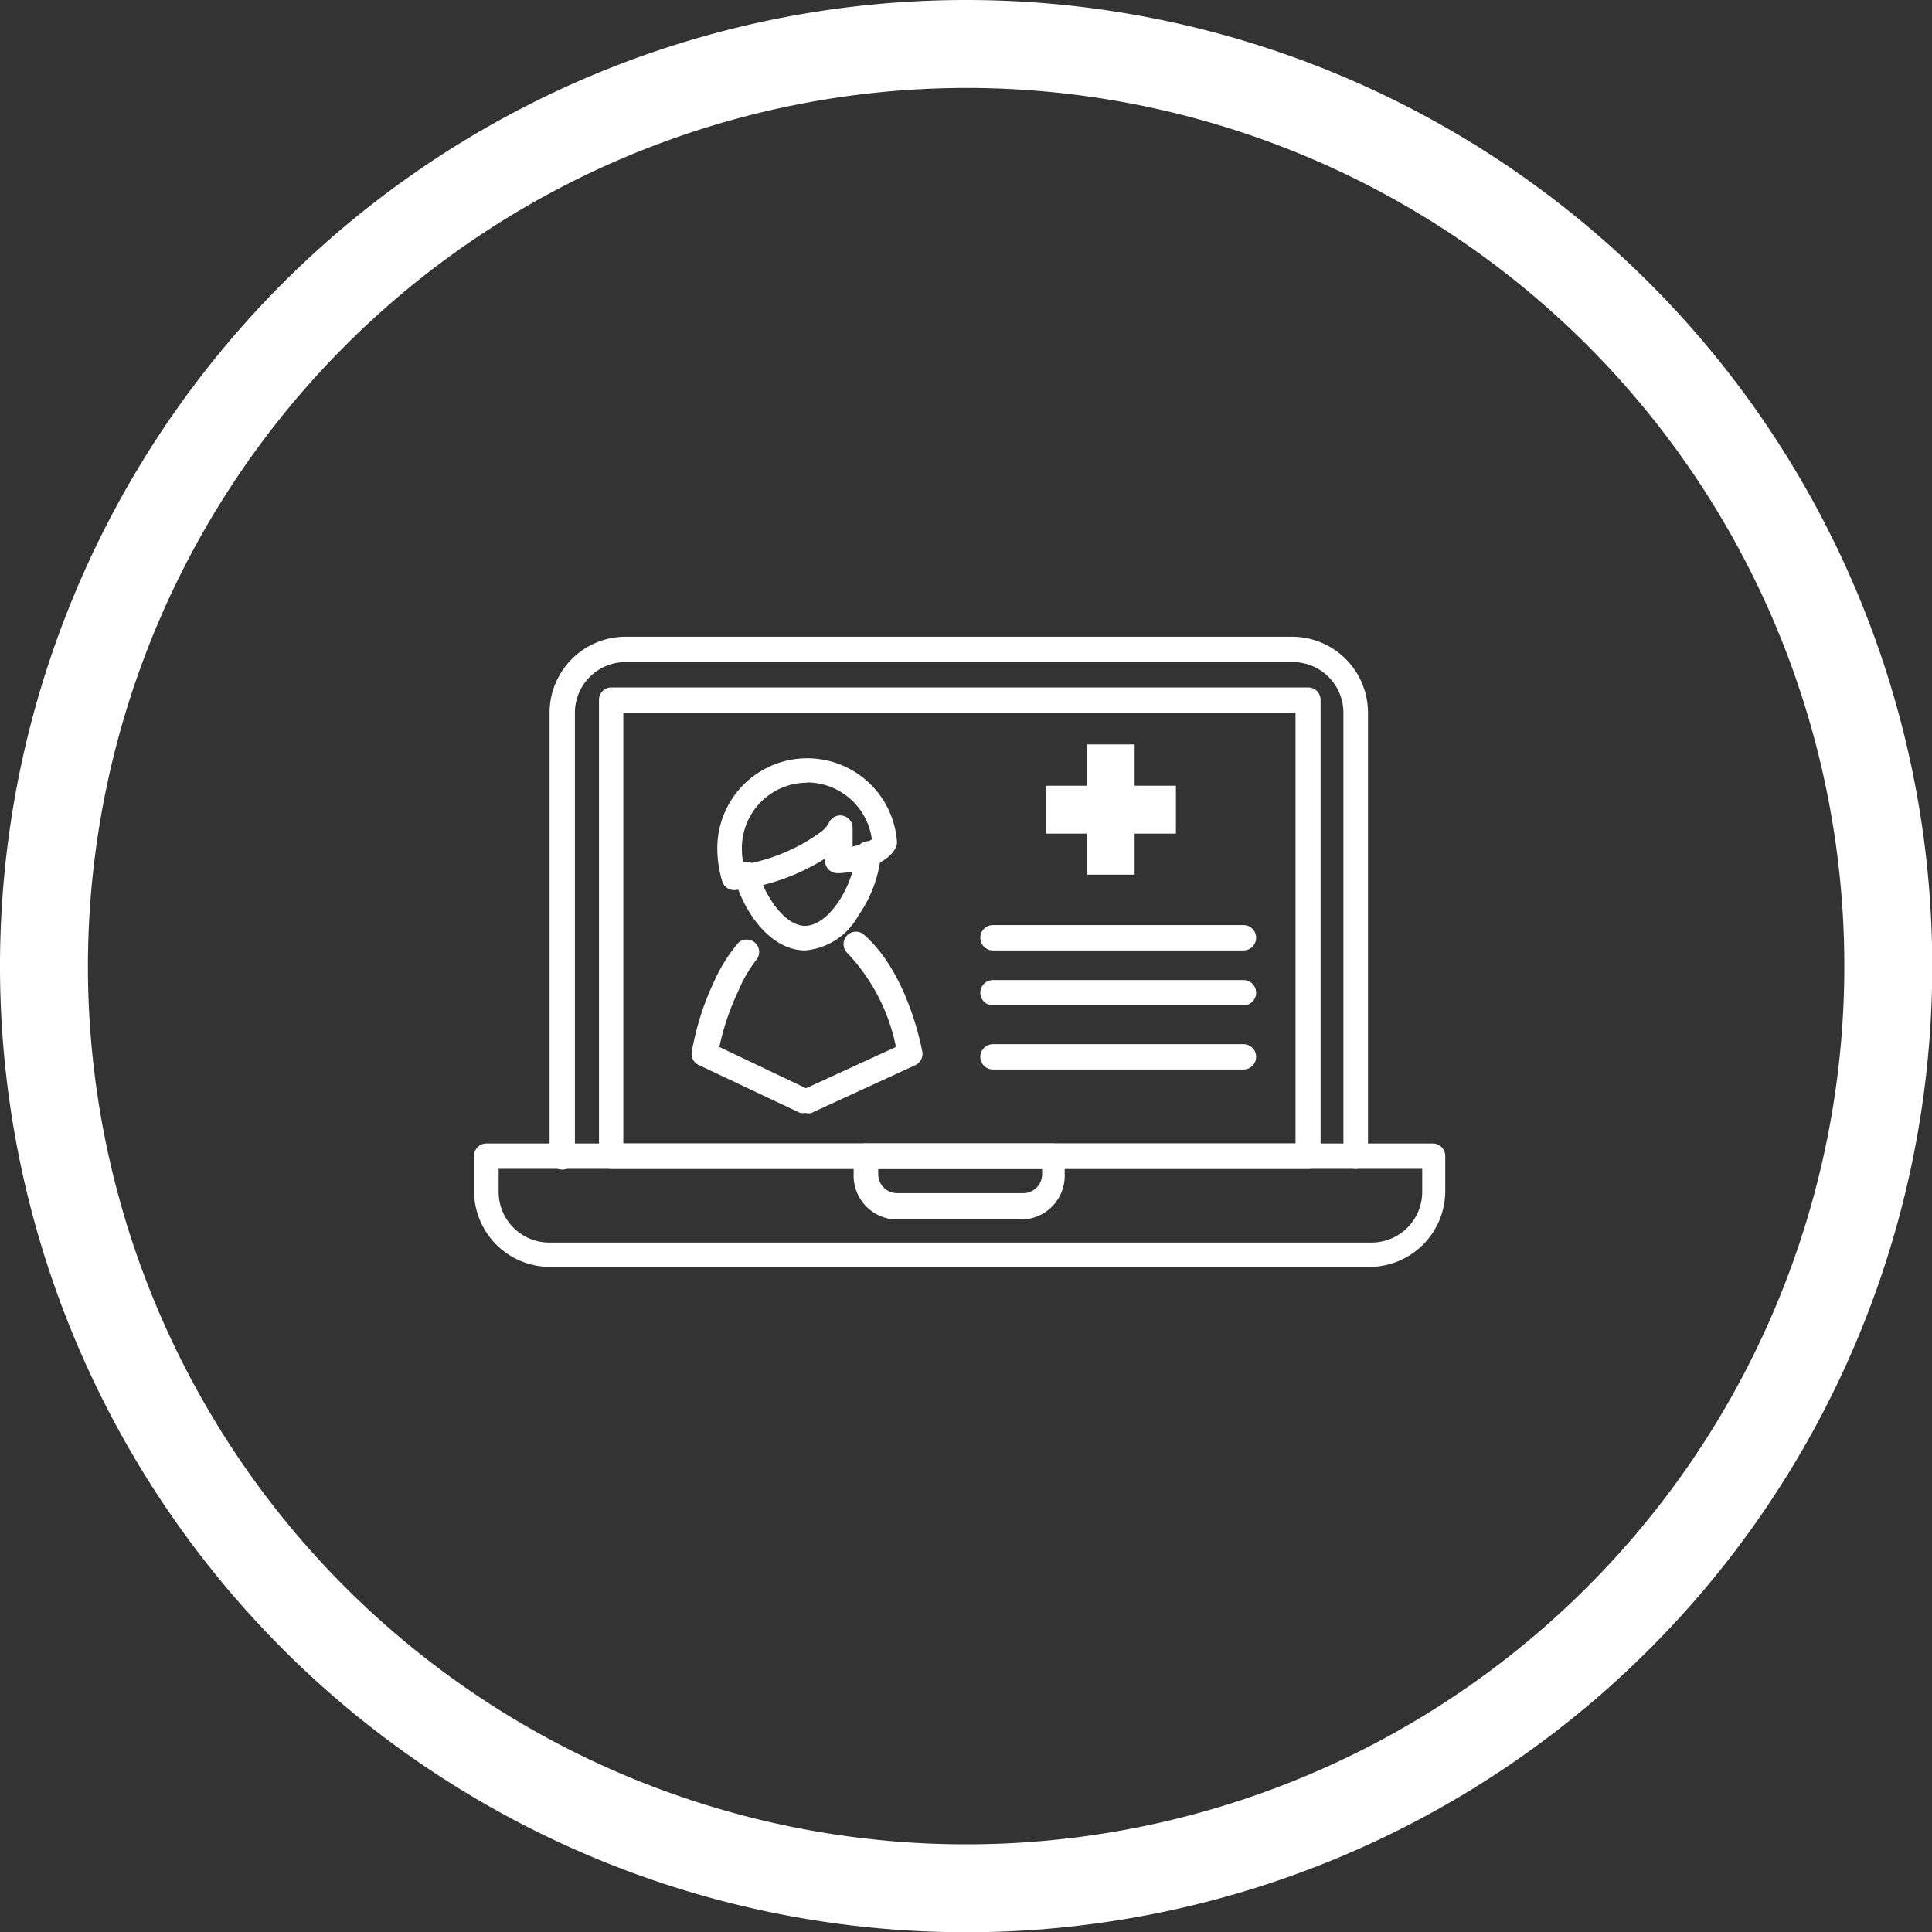
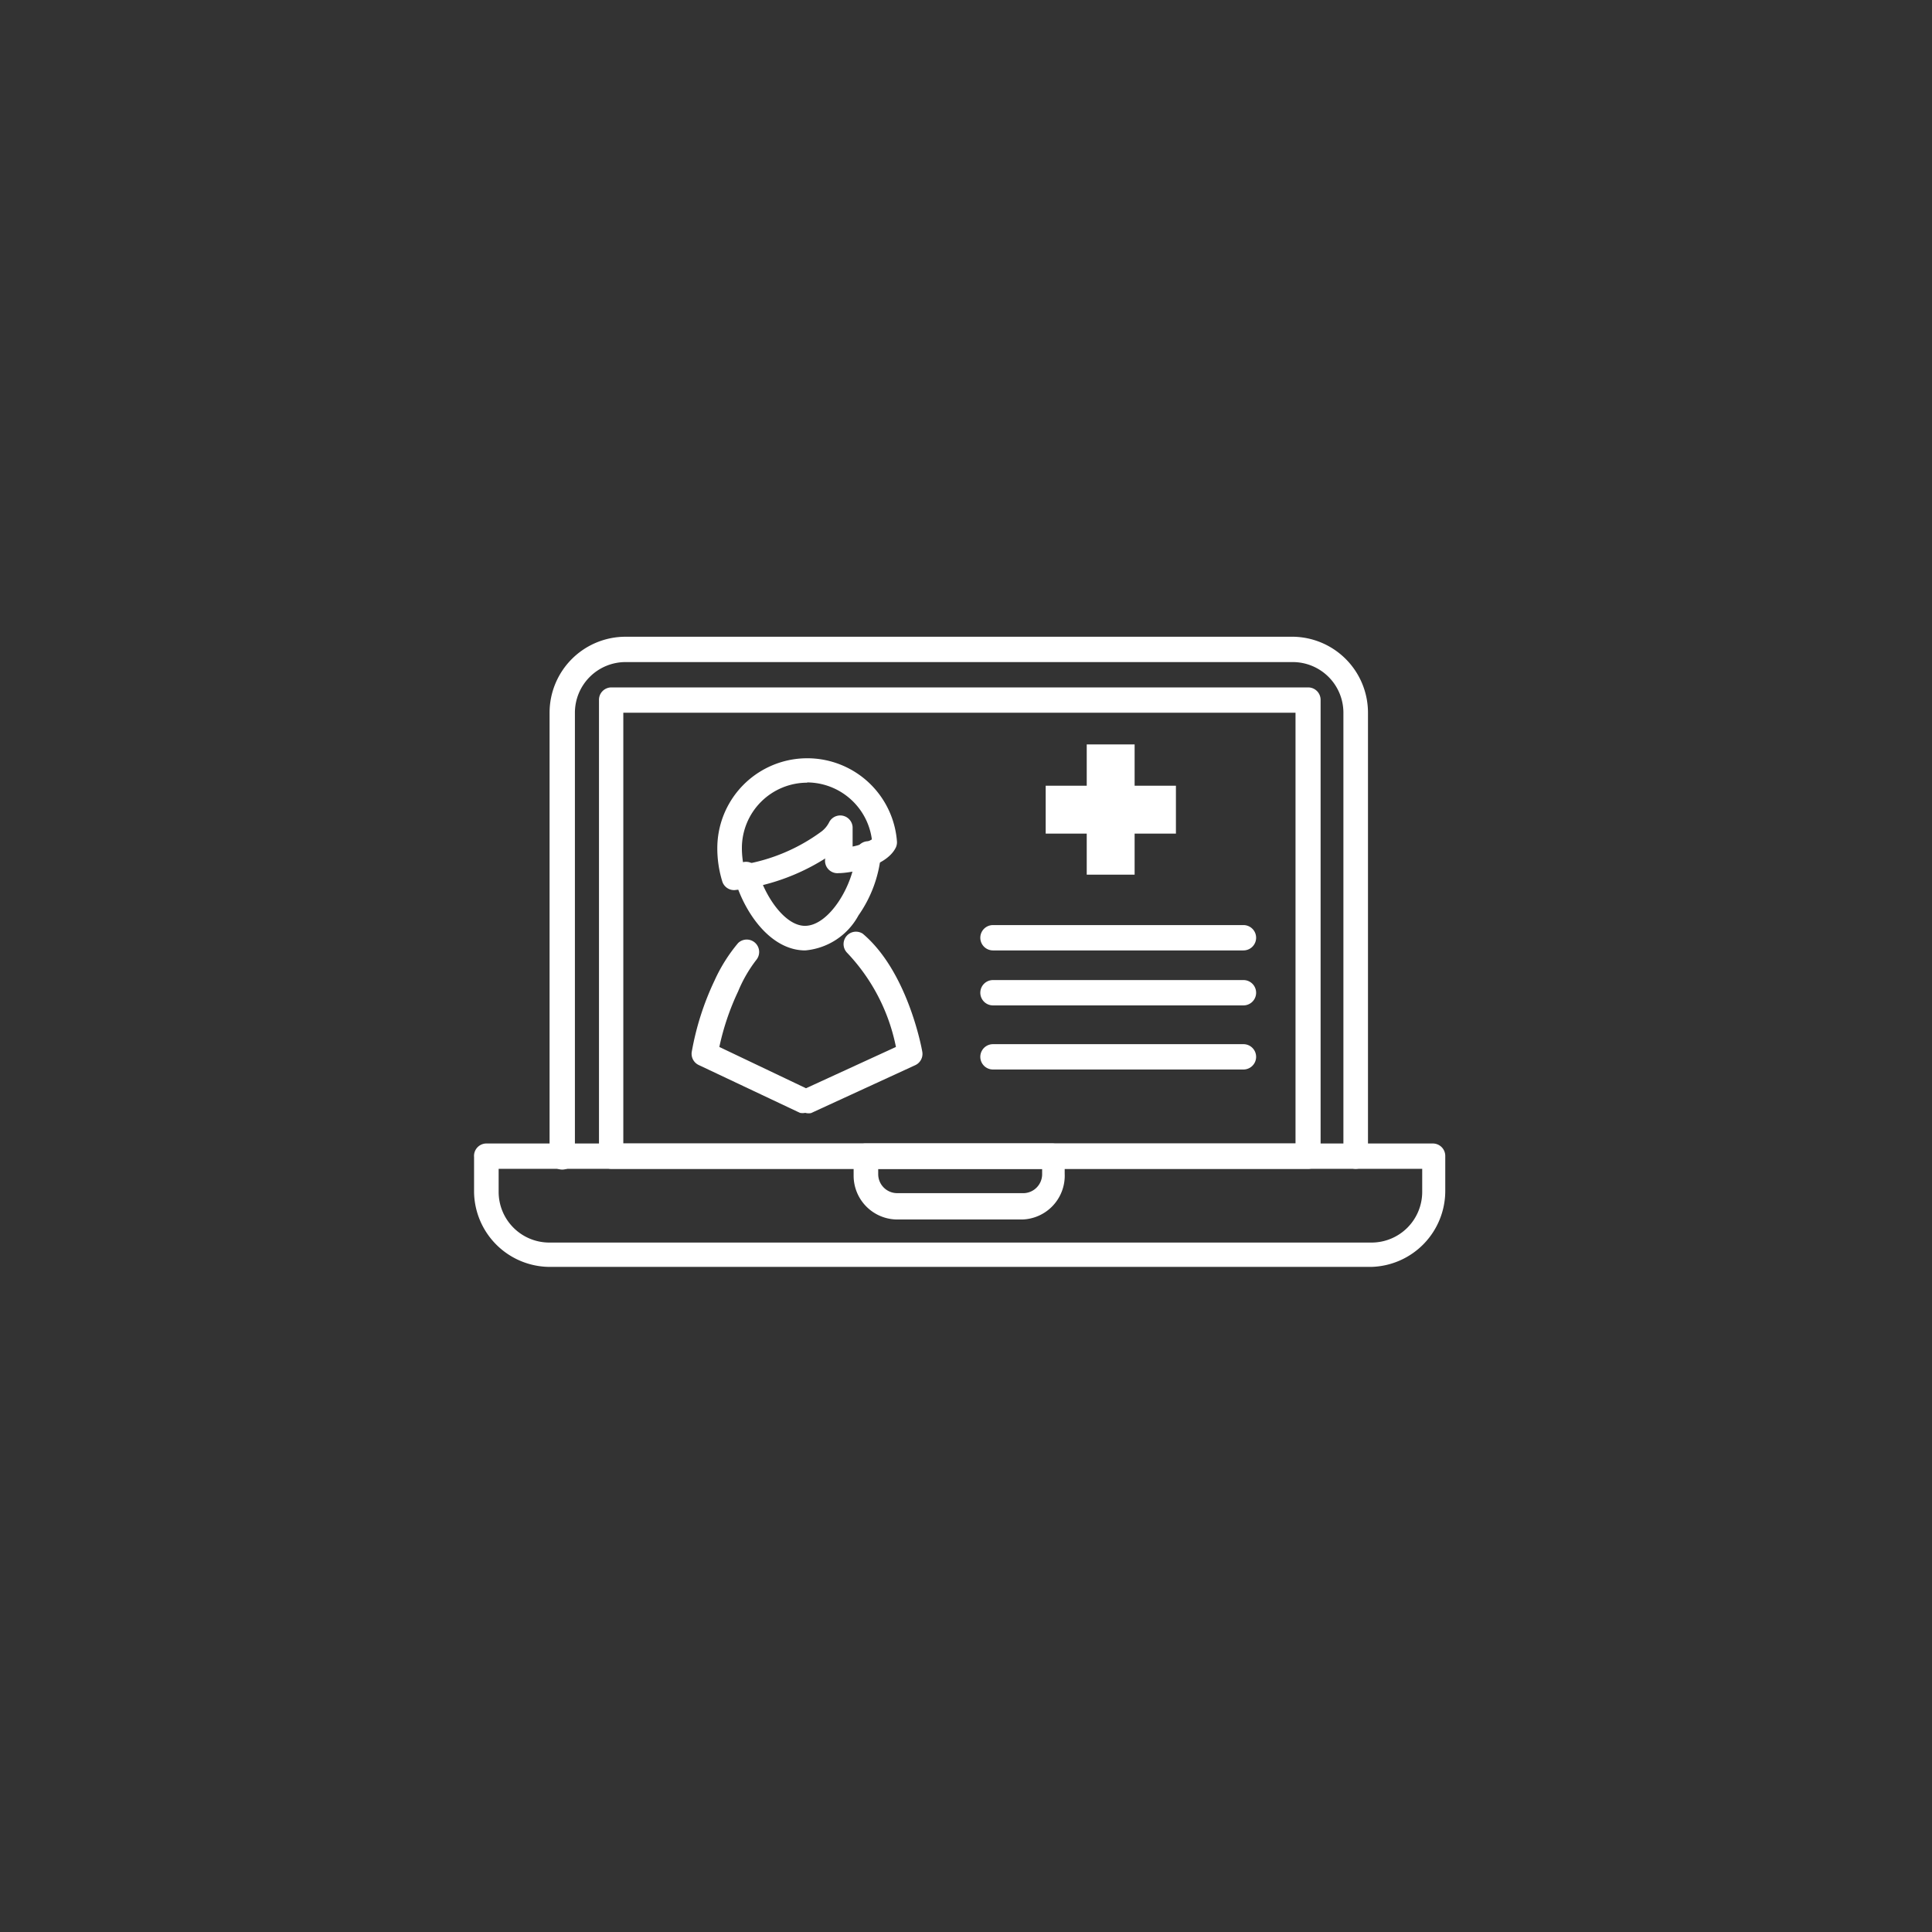
<svg xmlns="http://www.w3.org/2000/svg" id="Ebene_1" data-name="Ebene 1" viewBox="0 0 76.25 76.25">
  <rect x="0" y="0" width="76.25" height="76.25" fill="#333333" stroke="none" />
  <defs>
    <style>.cls-1{fill:#fff;}</style>
  </defs>
  <title>start-tb-neupatient-zahnarzt-sonneberg</title>
-   <path class="cls-1" d="M50,15.34A34.66,34.66,0,1,1,15.34,50,34.7,34.7,0,0,1,50,15.34m0-3.47A38.13,38.13,0,1,0,88.13,50,38.13,38.13,0,0,0,50,11.87h0Z" transform="translate(-11.87 -11.87)" />
  <path class="cls-1" d="M43.65,55.79a0.49,0.49,0,0,1-.21,0l-4-1.89a0.49,0.49,0,0,1-.27-0.51,11,11,0,0,1,.9-2.82A6.39,6.39,0,0,1,41,49.09a0.49,0.49,0,0,1,.73.65A5.41,5.41,0,0,0,41,51a10,10,0,0,0-.74,2.19l3.42,1.63,3.55-1.63a7.53,7.53,0,0,0-1.94-3.73,0.49,0.49,0,0,1,.63-0.74c1.78,1.5,2.33,4.54,2.35,4.66a0.49,0.49,0,0,1-.28.53l-4.11,1.89A0.49,0.49,0,0,1,43.65,55.79Z" transform="translate(-11.87 -11.87)" />
  <path class="cls-1" d="M43.65,49.38c-1.35,0-2.38-1.45-2.78-2.8a0.49,0.49,0,1,1,.93-0.27c0.3,1,1.07,2.1,1.84,2.1,0.95,0,1.92-1.6,2-2.84a0.49,0.49,0,1,1,1,0A5,5,0,0,1,45.75,48,2.65,2.65,0,0,1,43.65,49.38Z" transform="translate(-11.87 -11.87)" />
  <path class="cls-1" d="M40.84,47a0.49,0.49,0,0,1-.46-0.33,4.44,4.44,0,0,1-.2-1.33,3.55,3.55,0,0,1,7.09-.26,0.49,0.49,0,0,1-.05.25c-0.39.77-1.82,1-2.25,1a0.49,0.49,0,0,1-.53-0.58A8.41,8.41,0,0,1,40.86,47h0Zm2.89-4.24a2.58,2.58,0,0,0-2.58,2.58,3.64,3.64,0,0,0,.06.65,7.19,7.19,0,0,0,3.09-1.31,1.06,1.06,0,0,0,.29-0.35,0.49,0.49,0,0,1,.93.18c0,0.21,0,.42,0,0.62v0.15A2.46,2.46,0,0,0,46.28,45,2.59,2.59,0,0,0,43.72,42.75Z" transform="translate(-11.87 -11.87)" />
  <path class="cls-1" d="M66,61.87H33.52a3,3,0,0,1-2.94-2.94V57.53A0.49,0.49,0,0,1,31.06,57H68.42a0.49,0.49,0,0,1,.49.49v1.39A3,3,0,0,1,66,61.87ZM31.55,58v0.91a2,2,0,0,0,2,2H66a2,2,0,0,0,2-2V58H31.55Z" transform="translate(-11.87 -11.87)" />
  <path class="cls-1" d="M52.21,60H47.28a1.73,1.73,0,0,1-1.72-1.72v-0.7A0.49,0.49,0,0,1,46,57h7.4a0.49,0.49,0,0,1,.49.49v0.7A1.73,1.73,0,0,1,52.21,60ZM46.53,58v0.21a0.75,0.75,0,0,0,.75.75h4.93A0.75,0.75,0,0,0,53,58.23V58H46.53Z" transform="translate(-11.87 -11.87)" />
  <path class="cls-1" d="M65.38,58a0.49,0.49,0,0,1-.49-0.49V40a2,2,0,0,0-2-2H36.56a2,2,0,0,0-2,2V57.53a0.49,0.49,0,1,1-1,0V40A3,3,0,0,1,36.56,37H62.92A3,3,0,0,1,65.86,40V57.53A0.49,0.49,0,0,1,65.38,58Z" transform="translate(-11.87 -11.87)" />
  <path class="cls-1" d="M63.5,58H36a0.49,0.49,0,0,1-.49-0.49v-18A0.49,0.49,0,0,1,36,39H63.5a0.49,0.49,0,0,1,.49.49v18A0.49,0.49,0,0,1,63.5,58Zm-27-1H63V40H36.47V57Z" transform="translate(-11.87 -11.87)" />
  <polygon class="cls-1" points="46.41 31.01 44.78 31.01 44.78 29.38 42.89 29.38 42.89 31.01 41.27 31.01 41.27 32.9 42.89 32.9 42.89 34.52 44.78 34.52 44.78 32.9 46.41 32.9 46.41 31.01" />
  <path class="cls-1" d="M60.95,49.38H51.06a0.49,0.49,0,0,1,0-1h9.88A0.49,0.49,0,1,1,60.95,49.38Z" transform="translate(-11.87 -11.87)" />
  <path class="cls-1" d="M60.95,51.55H51.06a0.49,0.49,0,0,1,0-1h9.88A0.49,0.49,0,1,1,60.95,51.55Z" transform="translate(-11.87 -11.87)" />
  <path class="cls-1" d="M60.95,54.08H51.06a0.49,0.49,0,0,1,0-1h9.88A0.49,0.49,0,1,1,60.95,54.08Z" transform="translate(-11.87 -11.87)" />
</svg>